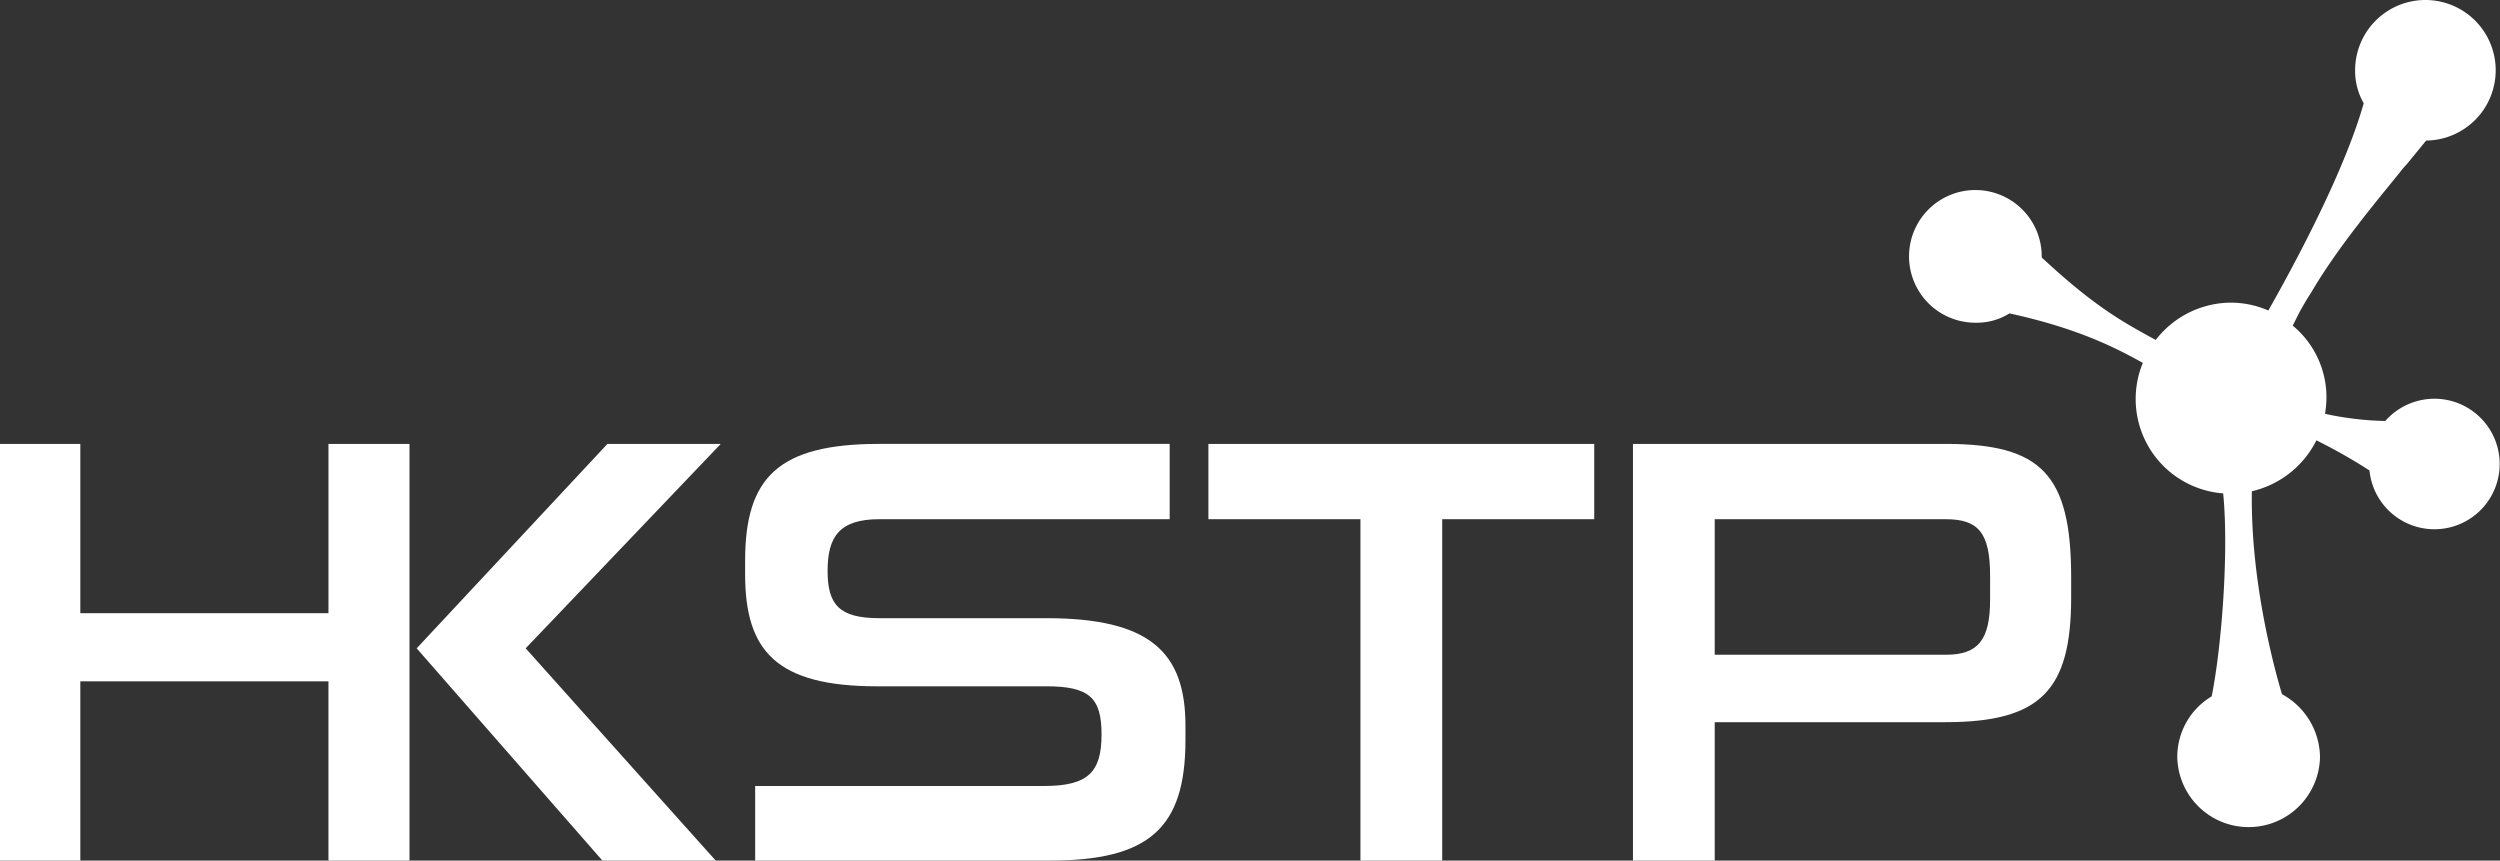
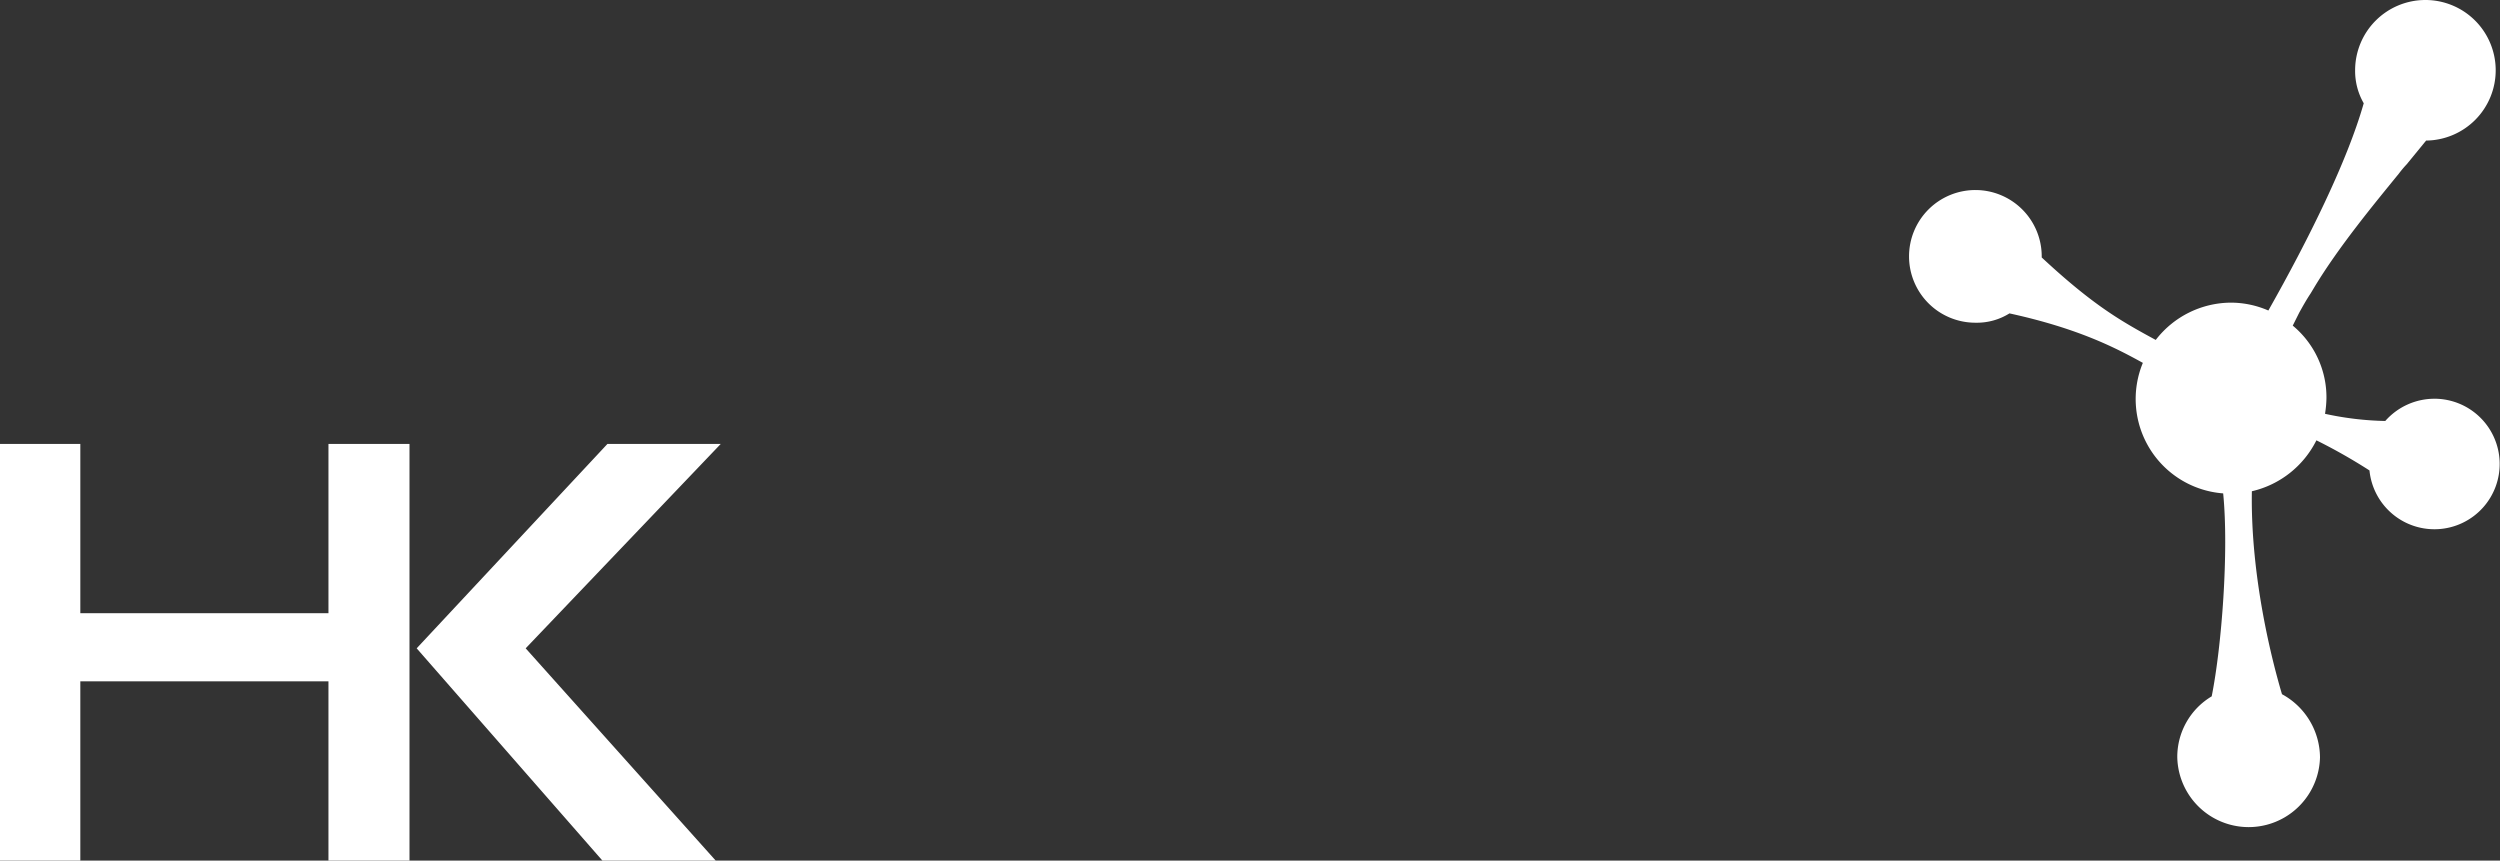
<svg xmlns="http://www.w3.org/2000/svg" width="507.892" height="174.833" viewBox="0 0 507.892 174.833">
  <rect x="0" y="0" width="507.892" height="174.833" fill="#333333" stroke="none" />
  <g id="Group_50" data-name="Group 50" transform="translate(-765.444 -13763.824)">
-     <path id="Path_78" data-name="Path 78" d="M1169.747,13885.624c0,8.3-2.477,11.218-9.033,11.218H1113.8v-27.536h46.914c6.556,0,9.033,2.623,9.033,11.511Zm-9.033-31.616H1097.19v84.649h16.61v-28.12h46.914c19.376,0,25.5-6.556,25.5-25.351v-4.079c0-20.979-6.12-27.1-25.5-27.1m-149.774,0v15.3h30.887v69.352h16.61v-69.352h30.886v-15.3Zm-4.663,57.258c0-15.006-7.284-21.854-28.265-21.854H944.065c-8.159,0-10.489-2.77-10.489-9.617s2.33-10.489,10.489-10.489h59.007v-15.3H944.065c-20.543,0-27.244,6.849-27.244,23.749v2.77c0,15.59,6.41,22.727,26.808,22.727h34.383c8.742,0,11.219,2.333,11.219,9.762,0,7.577-2.622,10.49-11.656,10.49H918.861v15.153h59.881c20.1,0,27.535-6.557,27.535-24.478v-2.914" fill="#fff" />
    <path id="Path_79" data-name="Path 79" d="M1260.078,13844.829a13.258,13.258,0,1,1-13.259,14.57,112.164,112.164,0,0,0-10.781-6.119,19.593,19.593,0,0,1-13.113,10.345c-.291,17.337,4.081,34.383,6.12,41.231a14.722,14.722,0,0,1,7.722,12.819,14.5,14.5,0,0,1-28.993,0,14.318,14.318,0,0,1,6.992-12.384c2.04-10.2,3.5-29.43,2.331-41.231a19.226,19.226,0,0,1-16.317-26.516c-5.537-3.06-13.113-6.994-27.1-10.053a12.449,12.449,0,0,1-6.847,1.894,13.477,13.477,0,1,1,13.4-13.4v.144c10.489,9.762,16.172,12.968,23.165,16.755a19.4,19.4,0,0,1,15.3-7.576,19.076,19.076,0,0,1,7.576,1.6c8.159-14.424,16.026-30.306,19.378-42.106a13.139,13.139,0,0,1-1.749-6.7,14.279,14.279,0,1,1,14.425,14.279l-3.934,4.808a21.684,21.684,0,0,0-1.6,1.9c-5.1,6.264-12.092,14.715-17.047,22.873l-.873,1.457c-.875,1.311-1.6,2.622-2.331,3.933l-1.311,2.623a18.924,18.924,0,0,1,6.847,14.716,21.891,21.891,0,0,1-.291,3.2,62.508,62.508,0,0,0,12.237,1.458,13.315,13.315,0,0,1,10.054-4.517m-371.231,9.179-38.753,41.524,37.733,43.125h23.019l-38.608-43.125,39.63-41.524Zm-56.675,0v34.383h-50.41v-34.383H765.444v84.649h16.318v-36.424h50.41v36.424h16.464v-84.649Z" fill="#fff" />
  </g>
</svg>